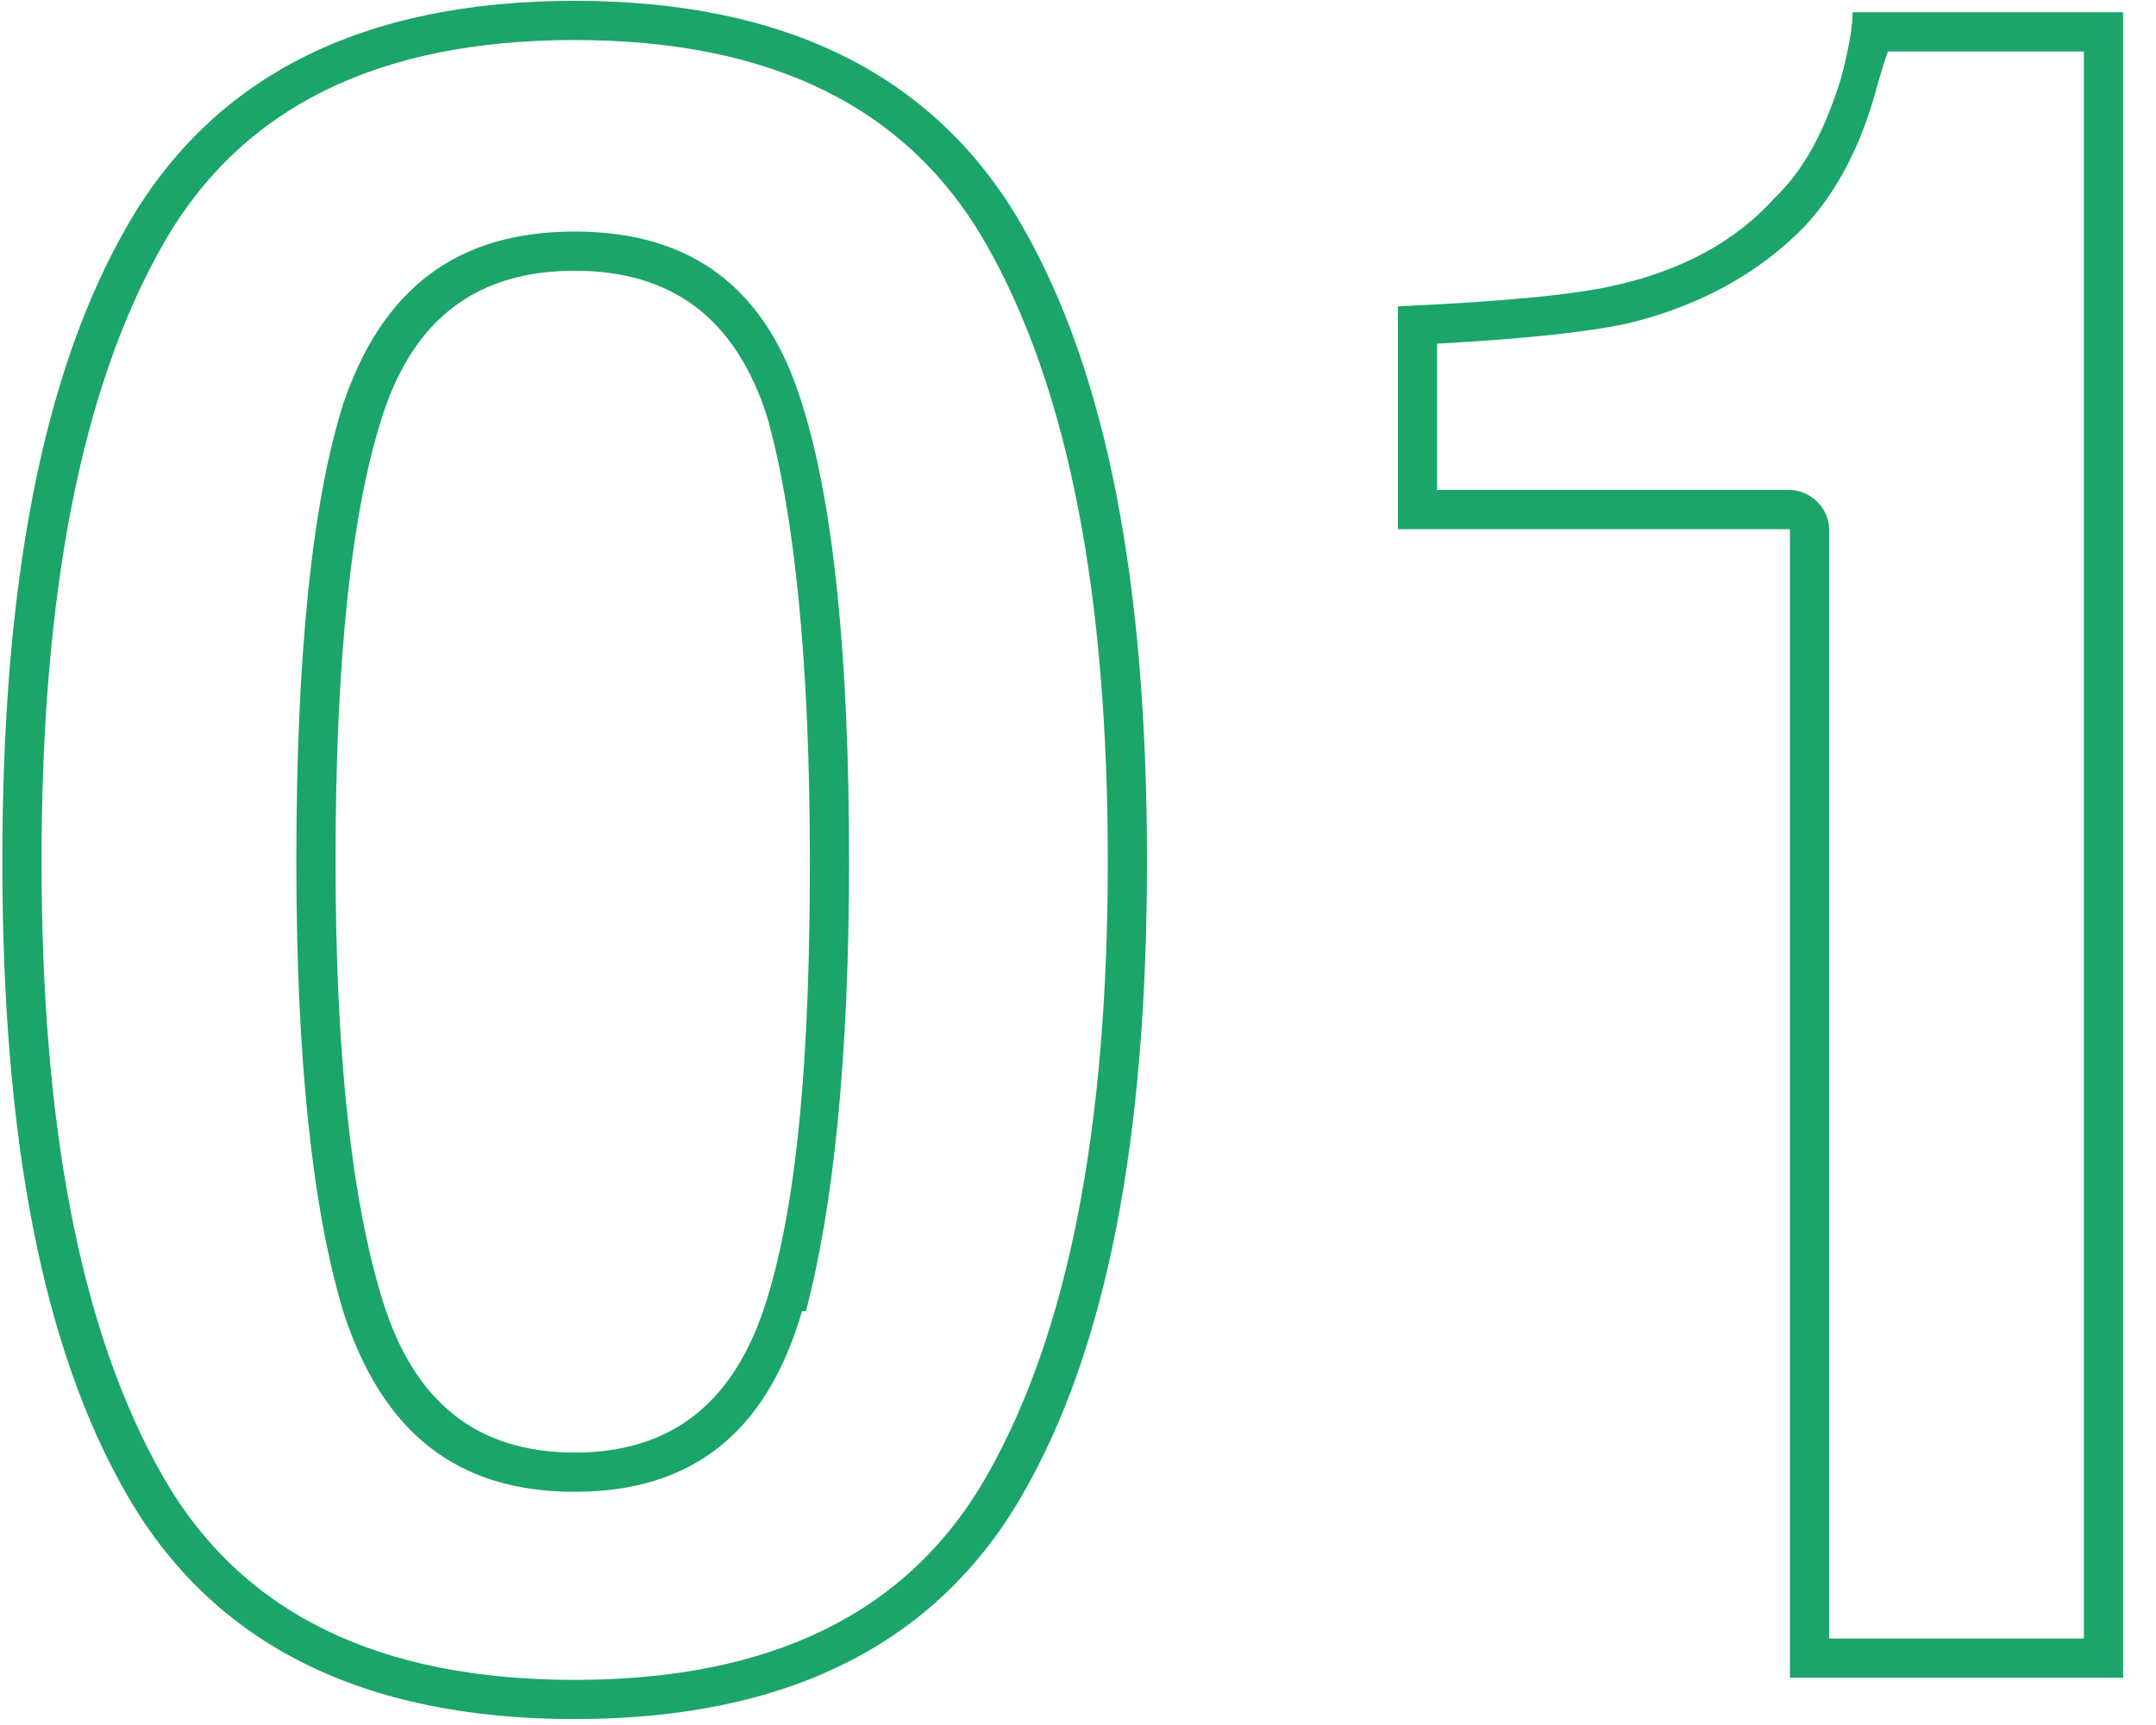
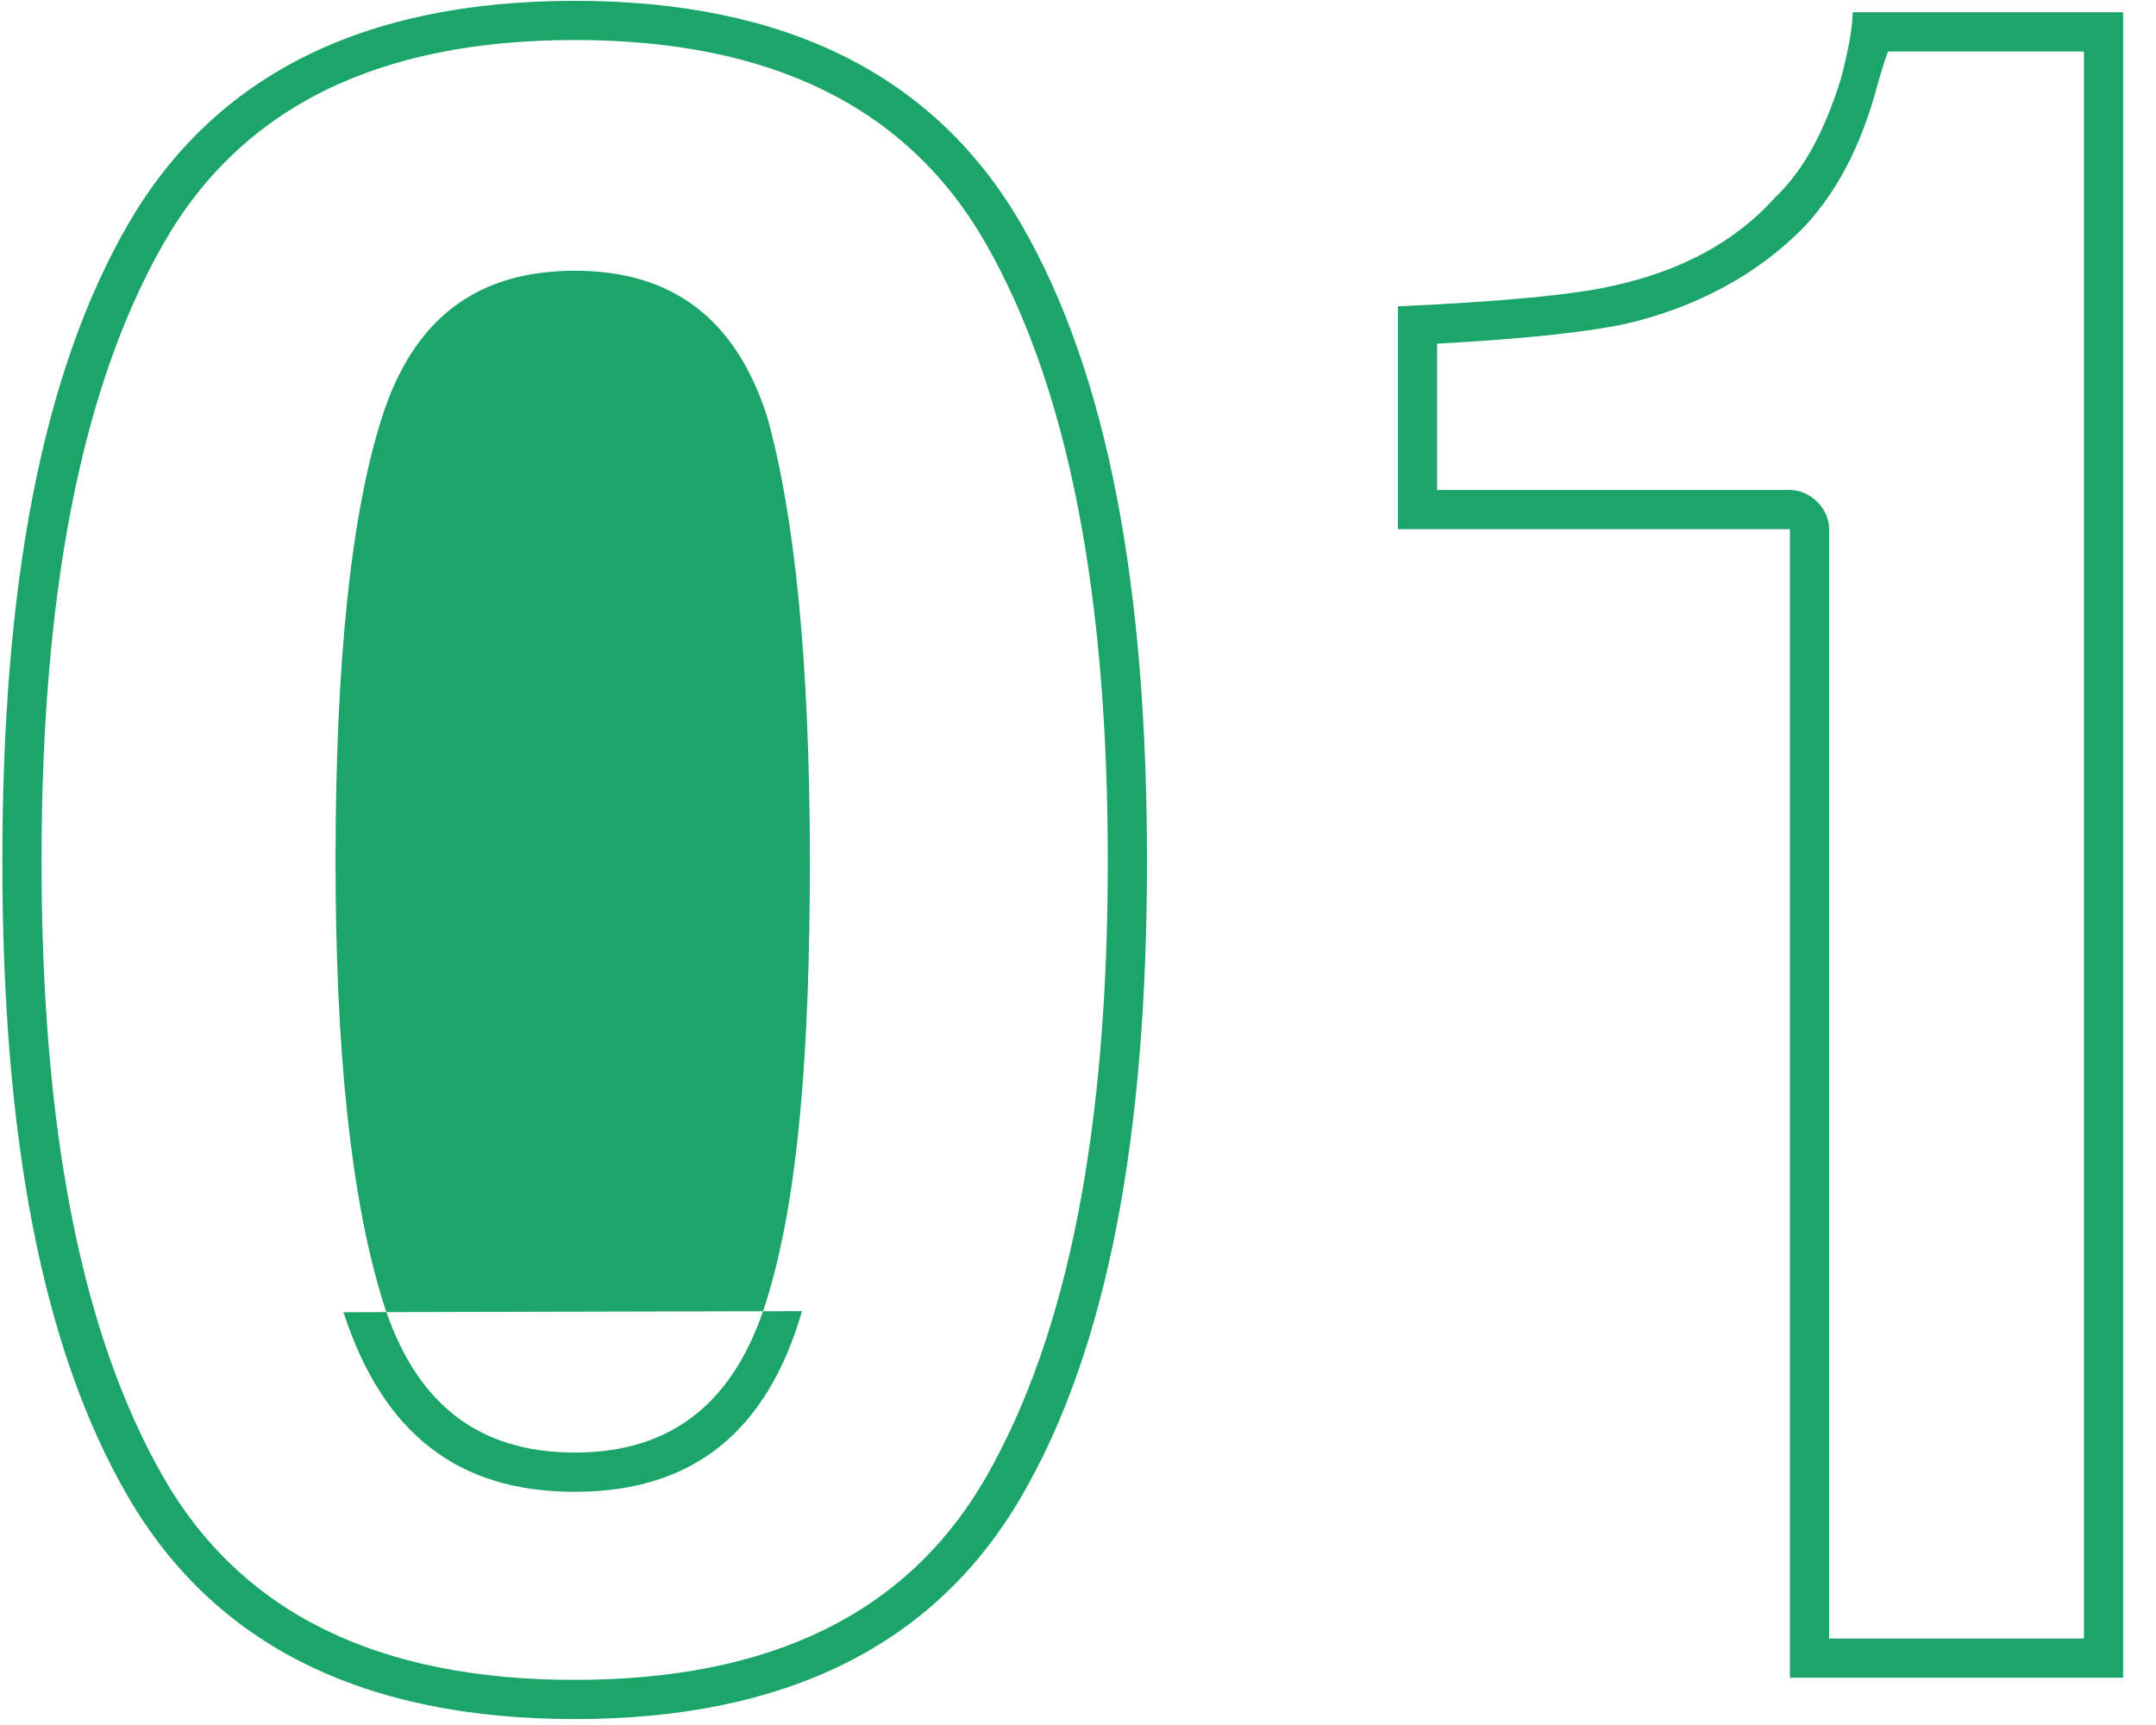
<svg xmlns="http://www.w3.org/2000/svg" width="100%" height="100%" viewBox="0 0 55 44" version="1.1" xml:space="preserve" fill-rule="evenodd" clip-rule="evenodd" stroke-linejoin="round" stroke-miterlimit="2">
  <g>
    <g>
      <g>
-         <path d="M14.66 43.849c-5.4 0-9.2-1.894-11.4-5.683-2.2-3.79-3.2-9.19-3.2-16.201 0-7.012 1-12.422 3.2-16.231 2.2-3.81 6-5.713 11.4-5.713s9.2 1.904 11.4 5.713c2.2 3.809 3.2 9.219 3.2 16.23 0 7.012-1 12.413-3.2 16.202-2.2 3.789-6 5.683-11.4 5.683zm0-1c5 0 8.5-1.69 10.5-5.182 2.1-3.671 3.1-8.91 3.1-15.702 0-6.795-1-12.043-3.1-15.734-2-3.51-5.5-5.21-10.5-5.21s-8.5 1.7-10.5 5.209c-2.1 3.69-3.1 8.94-3.1 15.735 0 6.793 1 12.03 3.1 15.702 2 3.492 5.5 5.182 10.5 5.182zm5.8-9.405c-.9 3.093-2.8 4.608-5.8 4.608s-4.9-1.508-5.9-4.586c-.8-2.656-1.2-6.49-1.2-11.501 0-5.258.4-9.15 1.2-11.677 1-2.931 2.9-4.382 5.9-4.382 3 0 4.9 1.455 5.8 4.392.8 2.526 1.2 6.414 1.2 11.667 0 5.007-.4 8.83-1.1 11.474l-.1.005zm-.9-.288c.8-2.578 1.1-6.31 1.1-11.191 0-5.118-.4-8.907-1.1-11.368-.8-2.461-2.4-3.691-4.9-3.691-2.5 0-4.1 1.23-4.9 3.69-.8 2.462-1.2 6.25-1.2 11.369 0 4.882.4 8.618 1.2 11.206.8 2.587 2.4 3.88 4.9 3.88 2.5 0 4.1-1.297 4.9-3.895zm34.601 9.639h-8.5V13.498h-10V7.814c2.6-.117 4.5-.293 5.5-.527 1.7-.371 3.1-1.113 4.1-2.227.8-.761 1.3-1.777 1.7-3.047.2-.761.3-1.328.3-1.7h6.9v42.482zm-1-1V1.314h-5c-.1.286-.2.61-.3.97v.01c-.4 1.442-1 2.589-1.8 3.454-1.2 1.253-2.8 2.097-4.6 2.515-1 .212-2.6.383-4.8.503v3.732h9c.5 0 1 .447 1 1v28.297h6.5z" fill="#1ba569" />
+         <path d="M14.66 43.849c-5.4 0-9.2-1.894-11.4-5.683-2.2-3.79-3.2-9.19-3.2-16.201 0-7.012 1-12.422 3.2-16.231 2.2-3.81 6-5.713 11.4-5.713s9.2 1.904 11.4 5.713c2.2 3.809 3.2 9.219 3.2 16.23 0 7.012-1 12.413-3.2 16.202-2.2 3.789-6 5.683-11.4 5.683zm0-1c5 0 8.5-1.69 10.5-5.182 2.1-3.671 3.1-8.91 3.1-15.702 0-6.795-1-12.043-3.1-15.734-2-3.51-5.5-5.21-10.5-5.21s-8.5 1.7-10.5 5.209c-2.1 3.69-3.1 8.94-3.1 15.735 0 6.793 1 12.03 3.1 15.702 2 3.492 5.5 5.182 10.5 5.182zm5.8-9.405c-.9 3.093-2.8 4.608-5.8 4.608s-4.9-1.508-5.9-4.586l-.1.005zm-.9-.288c.8-2.578 1.1-6.31 1.1-11.191 0-5.118-.4-8.907-1.1-11.368-.8-2.461-2.4-3.691-4.9-3.691-2.5 0-4.1 1.23-4.9 3.69-.8 2.462-1.2 6.25-1.2 11.369 0 4.882.4 8.618 1.2 11.206.8 2.587 2.4 3.88 4.9 3.88 2.5 0 4.1-1.297 4.9-3.895zm34.601 9.639h-8.5V13.498h-10V7.814c2.6-.117 4.5-.293 5.5-.527 1.7-.371 3.1-1.113 4.1-2.227.8-.761 1.3-1.777 1.7-3.047.2-.761.3-1.328.3-1.7h6.9v42.482zm-1-1V1.314h-5c-.1.286-.2.61-.3.97v.01c-.4 1.442-1 2.589-1.8 3.454-1.2 1.253-2.8 2.097-4.6 2.515-1 .212-2.6.383-4.8.503v3.732h9c.5 0 1 .447 1 1v28.297h6.5z" fill="#1ba569" />
      </g>
    </g>
  </g>
</svg>